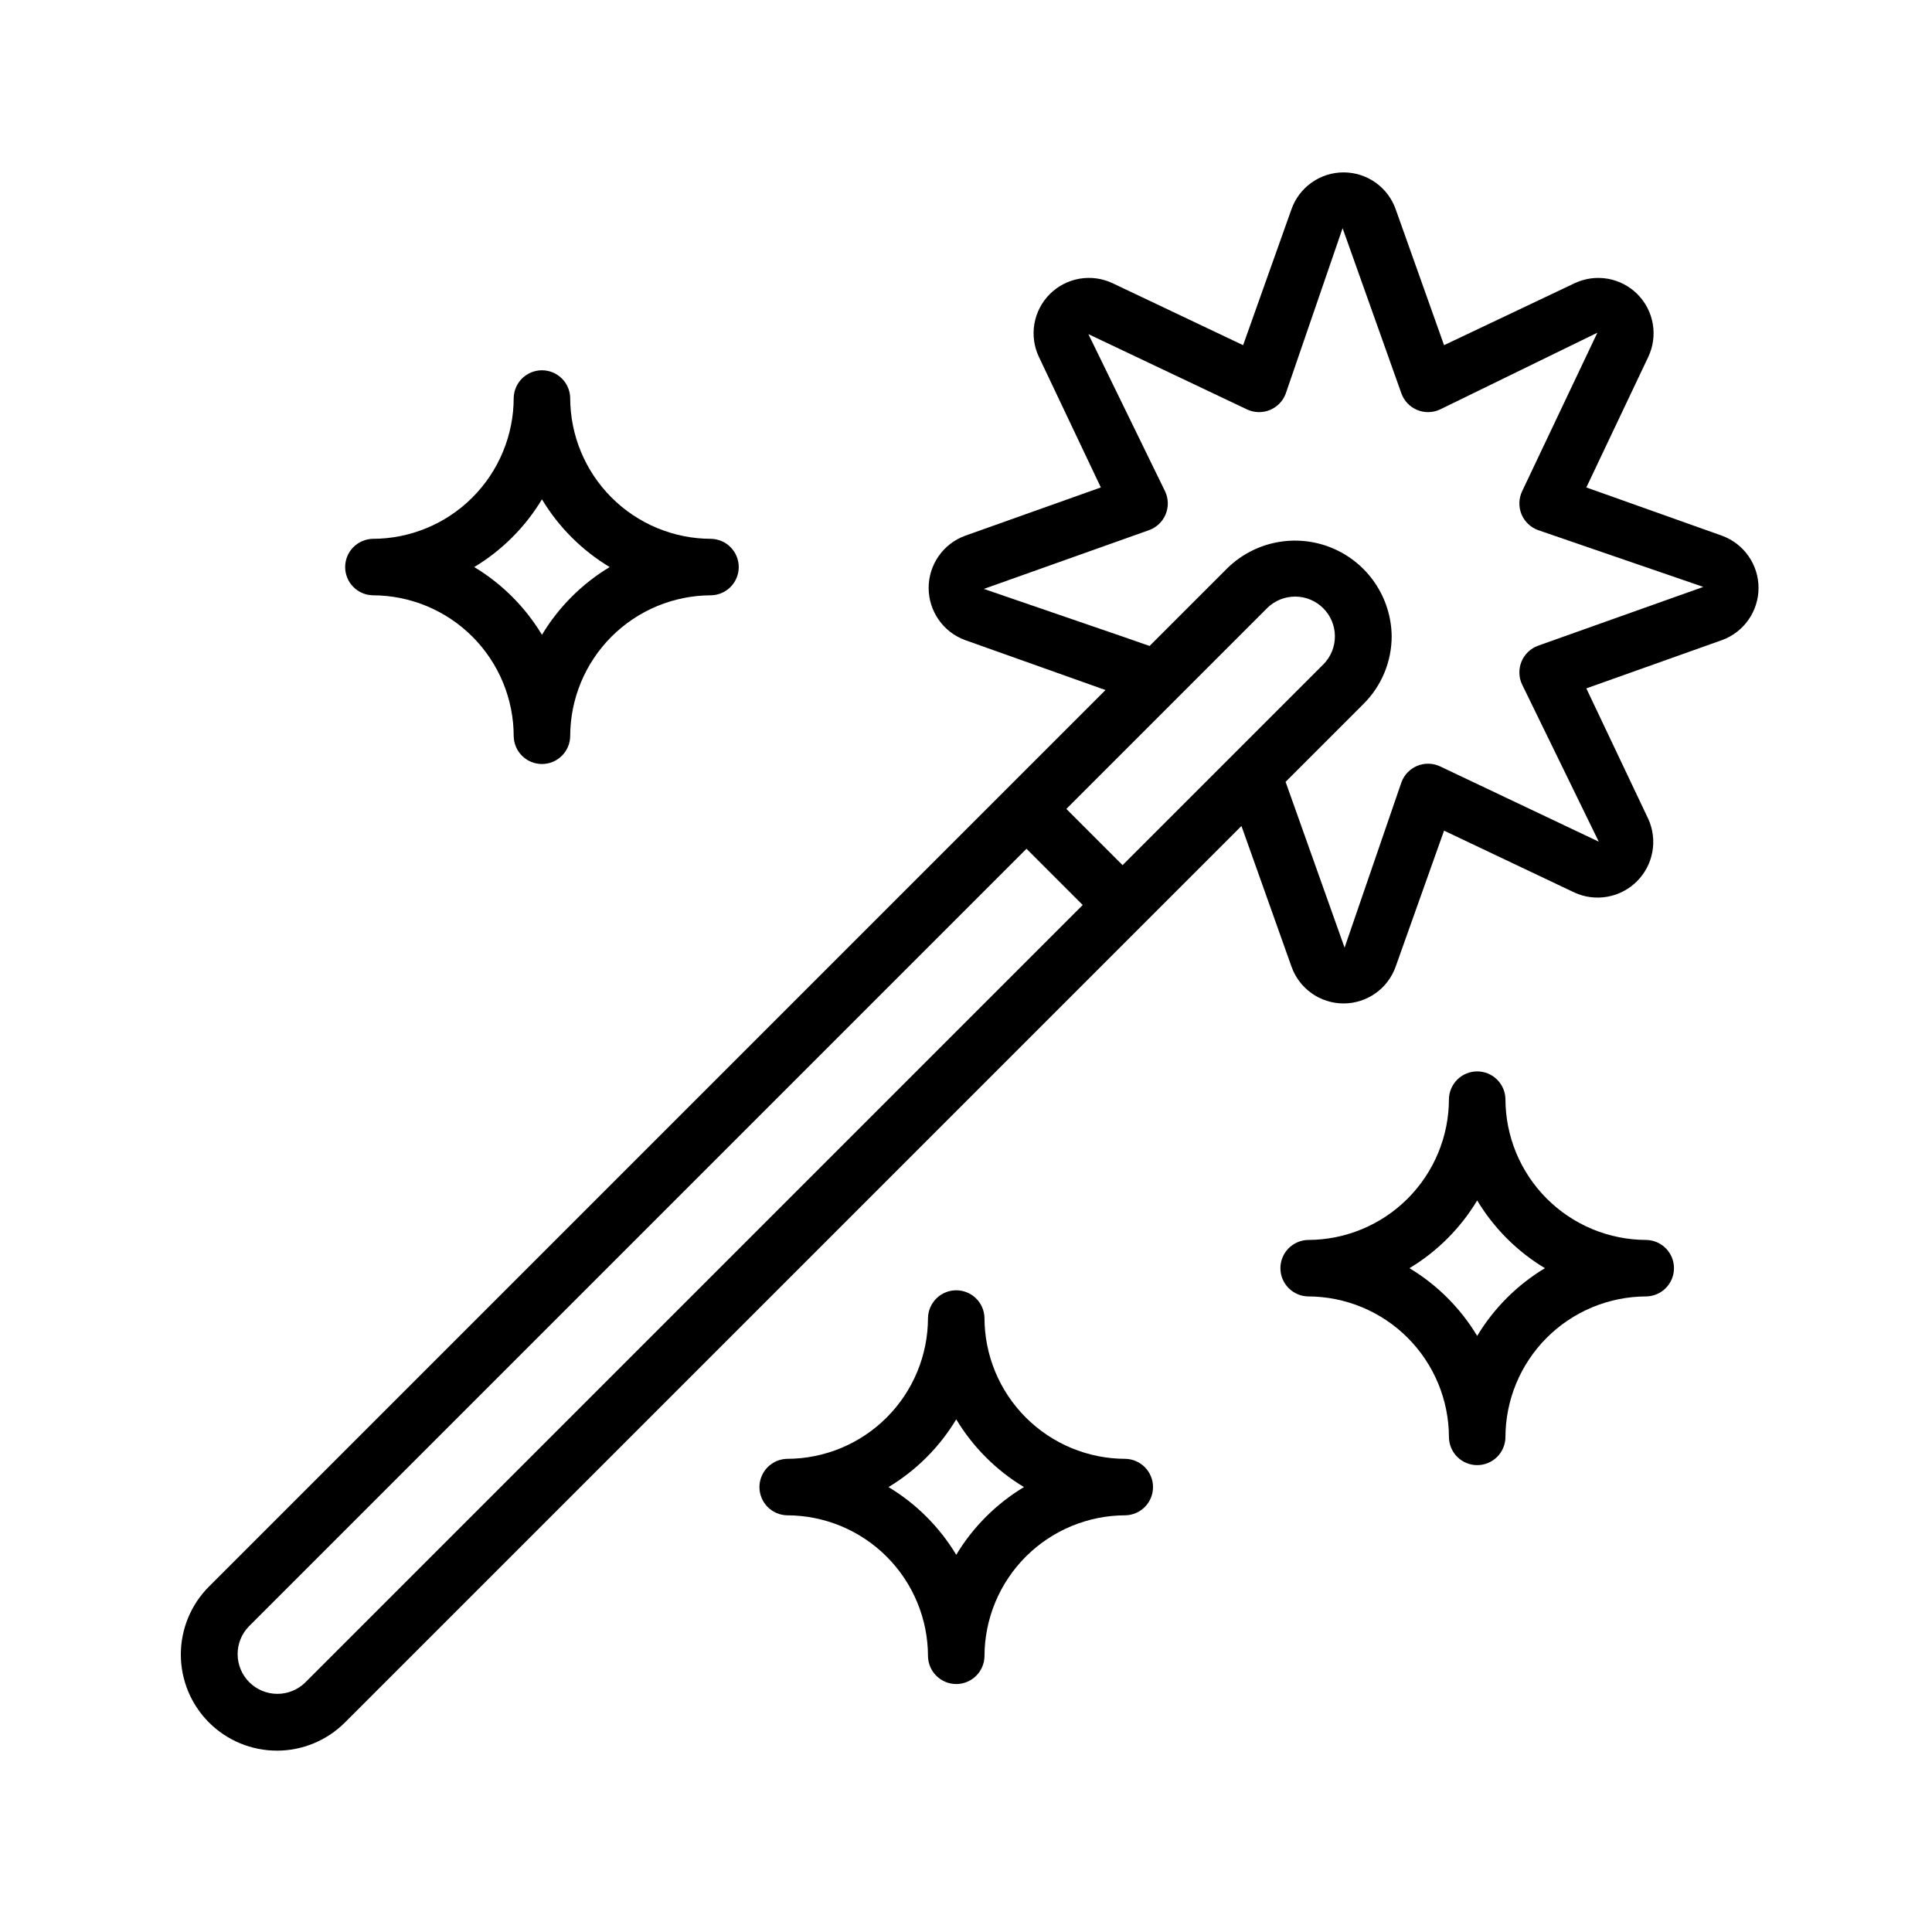
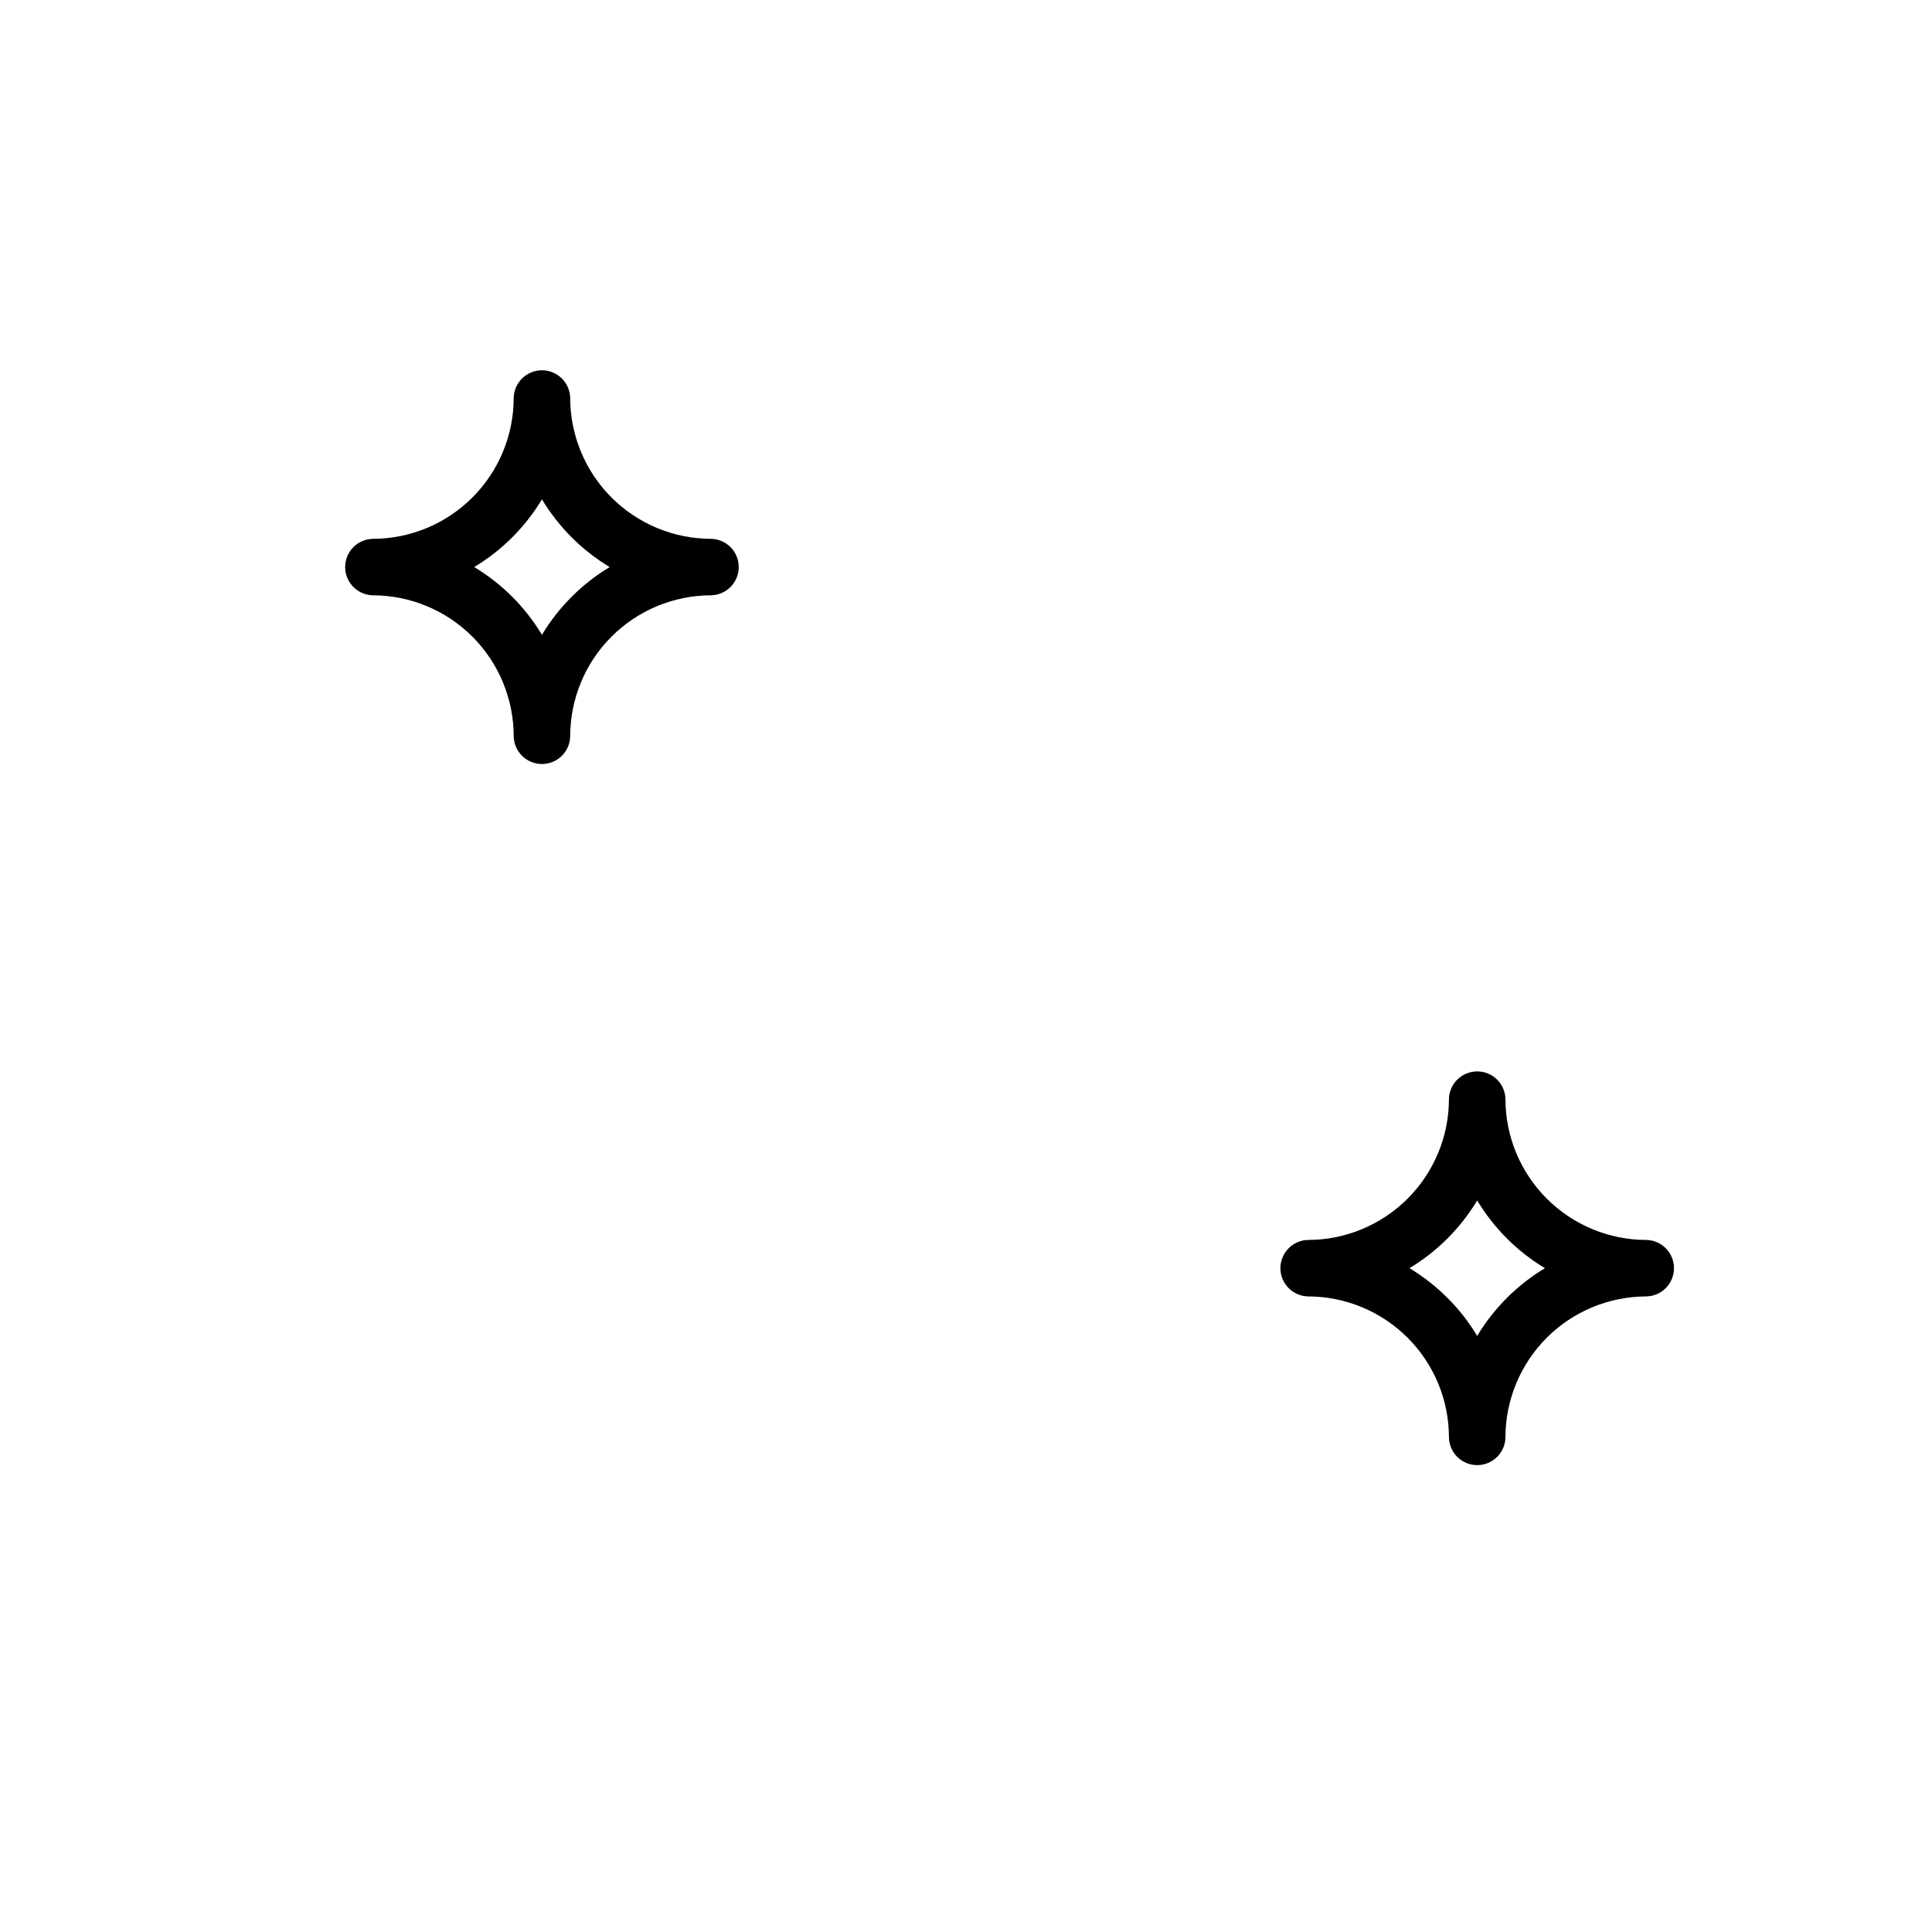
<svg xmlns="http://www.w3.org/2000/svg" width="1024" zoomAndPan="magnify" viewBox="0 0 768 768" height="1024" preserveAspectRatio="xMidYMid meet" version="1.0">
  <defs>
    <clipPath id="3409dcb27d">
-       <path d="M 71 68.527 L 699.277 68.527 L 699.277 696 L 71 696 Z M 71 68.527 " clip-rule="nonzero" />
-     </clipPath>
+       </clipPath>
  </defs>
  <rect x="-76.8" width="921.6" fill="#ffffff" y="-76.8" height="921.6" fill-opacity="1" />
-   <rect x="-76.8" width="921.6" fill="#ffffff" y="-76.8" height="921.6" fill-opacity="1" />
  <g clip-path="url(#3409dcb27d)">
-     <path fill="#000000" d="M 684.609 212.988 L 630.59 193.766 L 655.199 141.906 C 655.684 140.887 656.086 139.836 656.41 138.758 C 656.73 137.676 656.969 136.578 657.121 135.461 C 657.273 134.344 657.34 133.223 657.32 132.094 C 657.301 130.969 657.195 129.848 657.004 128.738 C 656.812 127.629 656.539 126.539 656.18 125.469 C 655.82 124.398 655.383 123.363 654.863 122.363 C 654.344 121.363 653.754 120.406 653.09 119.496 C 652.422 118.586 651.691 117.73 650.898 116.934 C 650.102 116.137 649.246 115.402 648.34 114.738 C 647.43 114.07 646.477 113.477 645.477 112.957 C 644.473 112.438 643.441 111.996 642.371 111.637 C 641.305 111.273 640.215 110.996 639.105 110.805 C 637.992 110.609 636.875 110.504 635.746 110.48 C 634.621 110.461 633.5 110.523 632.383 110.676 C 631.266 110.828 630.164 111.062 629.086 111.383 C 628.004 111.703 626.953 112.102 625.934 112.586 L 574.035 137.211 L 554.836 83.262 C 554.461 82.195 554.012 81.16 553.48 80.16 C 552.945 79.164 552.34 78.211 551.66 77.305 C 550.984 76.402 550.238 75.555 549.43 74.766 C 548.617 73.973 547.75 73.25 546.828 72.594 C 545.906 71.938 544.941 71.355 543.93 70.852 C 542.918 70.344 541.871 69.918 540.797 69.574 C 539.719 69.227 538.621 68.969 537.504 68.793 C 536.383 68.617 535.262 68.527 534.129 68.527 C 532.996 68.523 531.871 68.609 530.754 68.781 C 529.637 68.953 528.535 69.211 527.457 69.551 C 526.379 69.895 525.332 70.316 524.32 70.82 C 523.309 71.324 522.34 71.902 521.414 72.555 C 520.488 73.207 519.621 73.93 518.809 74.715 C 517.996 75.504 517.25 76.348 516.566 77.25 C 515.887 78.152 515.277 79.105 514.742 80.102 C 514.207 81.098 513.75 82.129 513.375 83.195 L 494.156 137.211 L 442.297 112.594 C 441.281 112.113 440.23 111.707 439.148 111.387 C 438.07 111.062 436.969 110.828 435.852 110.672 C 434.738 110.52 433.613 110.453 432.488 110.473 C 431.359 110.492 430.242 110.598 429.129 110.789 C 428.02 110.98 426.93 111.254 425.859 111.613 C 424.789 111.973 423.754 112.41 422.754 112.93 C 421.754 113.449 420.797 114.039 419.887 114.703 C 418.977 115.371 418.121 116.102 417.324 116.895 C 416.527 117.691 415.793 118.547 415.125 119.453 C 414.461 120.363 413.867 121.32 413.348 122.32 C 412.824 123.32 412.387 124.352 412.023 125.422 C 411.664 126.488 411.387 127.578 411.191 128.688 C 410.996 129.801 410.891 130.918 410.867 132.047 C 410.848 133.172 410.91 134.297 411.062 135.414 C 411.215 136.531 411.449 137.629 411.77 138.711 C 412.09 139.793 412.488 140.844 412.973 141.863 L 437.605 193.766 L 383.645 212.965 C 382.59 213.352 381.57 213.816 380.586 214.359 C 379.602 214.898 378.664 215.512 377.773 216.195 C 376.883 216.883 376.051 217.629 375.273 218.441 C 374.496 219.254 373.785 220.121 373.145 221.039 C 372.5 221.961 371.93 222.926 371.43 223.93 C 370.934 224.938 370.516 225.977 370.176 227.051 C 369.84 228.121 369.582 229.211 369.41 230.32 C 369.238 231.43 369.152 232.547 369.152 233.672 C 369.148 234.793 369.23 235.91 369.402 237.023 C 369.57 238.133 369.82 239.223 370.156 240.297 C 370.492 241.367 370.906 242.41 371.402 243.418 C 371.895 244.426 372.461 245.391 373.105 246.312 C 373.746 247.234 374.453 248.105 375.227 248.918 C 376 249.734 376.832 250.484 377.719 251.172 C 378.609 251.859 379.543 252.477 380.527 253.02 C 381.508 253.562 382.527 254.031 383.578 254.422 L 439.449 274.301 L 83.078 630.676 C 82.195 631.559 81.355 632.484 80.559 633.453 C 79.766 634.422 79.02 635.422 78.324 636.465 C 77.629 637.504 76.988 638.578 76.398 639.68 C 75.809 640.785 75.273 641.914 74.793 643.07 C 74.316 644.227 73.895 645.402 73.531 646.602 C 73.168 647.797 72.863 649.012 72.617 650.238 C 72.375 651.465 72.191 652.703 72.066 653.945 C 71.945 655.191 71.883 656.441 71.883 657.691 C 71.883 658.945 71.945 660.191 72.066 661.438 C 72.188 662.684 72.371 663.918 72.617 665.148 C 72.859 666.375 73.164 667.586 73.527 668.785 C 73.891 669.98 74.312 671.16 74.789 672.316 C 75.27 673.473 75.801 674.602 76.391 675.707 C 76.98 676.809 77.625 677.883 78.32 678.922 C 79.016 679.965 79.758 680.969 80.555 681.934 C 81.348 682.902 82.188 683.828 83.07 684.715 C 83.957 685.598 84.883 686.438 85.848 687.23 C 86.816 688.027 87.82 688.77 88.859 689.465 C 89.902 690.16 90.973 690.805 92.078 691.395 C 93.18 691.984 94.309 692.52 95.465 693 C 96.621 693.477 97.801 693.898 98.996 694.262 C 100.195 694.625 101.406 694.93 102.633 695.176 C 103.863 695.418 105.098 695.602 106.344 695.727 C 107.59 695.848 108.836 695.91 110.09 695.91 C 111.34 695.91 112.59 695.848 113.836 695.727 C 115.078 695.602 116.316 695.422 117.543 695.176 C 118.77 694.934 119.984 694.629 121.18 694.266 C 122.379 693.902 123.555 693.48 124.711 693.004 C 125.867 692.523 127 691.988 128.102 691.398 C 129.207 690.809 130.277 690.168 131.32 689.473 C 132.359 688.777 133.363 688.031 134.332 687.238 C 135.297 686.445 136.227 685.605 137.109 684.723 C 163.152 658.656 476.098 345.754 493.5 328.34 L 513.359 384.156 C 513.73 385.223 514.184 386.258 514.715 387.254 C 515.246 388.254 515.852 389.207 516.531 390.109 C 517.211 391.016 517.957 391.859 518.766 392.652 C 519.578 393.441 520.441 394.164 521.363 394.816 C 522.285 395.473 523.254 396.055 524.266 396.562 C 525.277 397.066 526.32 397.492 527.398 397.836 C 528.477 398.184 529.574 398.441 530.691 398.617 C 531.809 398.793 532.934 398.883 534.062 398.883 C 535.195 398.883 536.32 398.797 537.438 398.625 C 538.555 398.453 539.652 398.195 540.73 397.855 C 541.809 397.512 542.855 397.09 543.867 396.586 C 544.883 396.082 545.848 395.504 546.773 394.852 C 547.695 394.199 548.562 393.477 549.375 392.691 C 550.188 391.902 550.938 391.059 551.617 390.156 C 552.301 389.254 552.906 388.305 553.441 387.309 C 553.977 386.309 554.434 385.277 554.809 384.211 L 574.035 330.195 L 625.895 354.812 C 626.914 355.277 627.961 355.664 629.039 355.969 C 630.117 356.273 631.211 356.496 632.32 356.633 C 633.434 356.773 634.547 356.828 635.668 356.797 C 636.785 356.77 637.898 356.652 639 356.453 C 640.102 356.254 641.184 355.977 642.242 355.613 C 643.301 355.25 644.328 354.809 645.32 354.289 C 646.312 353.77 647.258 353.18 648.16 352.52 C 649.062 351.855 649.91 351.129 650.703 350.336 C 651.496 349.547 652.223 348.699 652.887 347.797 C 653.551 346.895 654.145 345.949 654.664 344.957 C 655.184 343.965 655.625 342.941 655.992 341.883 C 656.355 340.824 656.637 339.742 656.84 338.641 C 657.039 337.539 657.156 336.43 657.188 335.309 C 657.219 334.191 657.164 333.074 657.027 331.965 C 656.891 330.852 656.668 329.758 656.367 328.68 C 656.062 327.602 655.68 326.555 655.215 325.535 L 630.59 273.645 L 684.543 254.441 C 685.598 254.055 686.617 253.594 687.602 253.051 C 688.586 252.512 689.523 251.898 690.414 251.211 C 691.305 250.527 692.141 249.781 692.914 248.969 C 693.691 248.156 694.402 247.289 695.047 246.371 C 695.691 245.449 696.262 244.484 696.758 243.477 C 697.258 242.469 697.676 241.43 698.012 240.359 C 698.352 239.289 698.609 238.199 698.781 237.09 C 698.953 235.977 699.039 234.863 699.043 233.738 C 699.043 232.613 698.961 231.496 698.789 230.387 C 698.621 229.277 698.371 228.184 698.035 227.113 C 697.699 226.039 697.285 225 696.789 223.992 C 696.297 222.98 695.73 222.016 695.086 221.094 C 694.445 220.172 693.738 219.305 692.965 218.488 C 692.191 217.676 691.359 216.926 690.469 216.238 C 689.582 215.551 688.648 214.934 687.664 214.387 C 686.68 213.844 685.664 213.375 684.609 212.988 Z M 446.238 343.914 L 423.883 321.555 L 503.828 241.609 C 504.566 240.895 505.367 240.254 506.23 239.695 C 507.094 239.137 508.004 238.664 508.957 238.285 C 509.91 237.902 510.895 237.617 511.906 237.426 C 512.914 237.234 513.934 237.145 514.961 237.152 C 515.992 237.16 517.008 237.27 518.016 237.477 C 519.023 237.684 520 237.984 520.949 238.383 C 521.898 238.781 522.797 239.266 523.652 239.84 C 524.504 240.414 525.293 241.062 526.02 241.789 C 526.746 242.52 527.398 243.309 527.969 244.164 C 528.543 245.02 529.027 245.918 529.422 246.867 C 529.82 247.816 530.121 248.797 530.324 249.805 C 530.531 250.809 530.637 251.828 530.645 252.855 C 530.648 253.883 530.559 254.902 530.367 255.914 C 530.172 256.926 529.887 257.906 529.504 258.859 C 529.117 259.812 528.648 260.723 528.086 261.586 C 527.523 262.445 526.887 263.246 526.168 263.984 Z M 121.27 668.879 C 120.531 669.594 119.73 670.23 118.867 670.789 C 118.004 671.348 117.098 671.82 116.141 672.203 C 115.188 672.582 114.207 672.871 113.195 673.059 C 112.188 673.25 111.168 673.34 110.141 673.332 C 109.113 673.324 108.094 673.215 107.09 673.008 C 106.082 672.801 105.105 672.5 104.156 672.102 C 103.207 671.707 102.309 671.219 101.457 670.648 C 100.602 670.074 99.812 669.426 99.086 668.699 C 98.359 667.973 97.711 667.18 97.137 666.328 C 96.566 665.473 96.082 664.574 95.684 663.625 C 95.289 662.676 94.988 661.699 94.781 660.691 C 94.574 659.688 94.469 658.668 94.461 657.641 C 94.453 656.613 94.543 655.594 94.734 654.586 C 94.926 653.574 95.215 652.594 95.598 651.641 C 95.98 650.684 96.449 649.777 97.008 648.914 C 97.57 648.055 98.207 647.254 98.922 646.516 L 408.043 337.395 L 430.398 359.754 Z M 611.395 256.684 C 610.66 256.953 609.961 257.293 609.297 257.703 C 608.633 258.117 608.016 258.594 607.453 259.137 C 606.887 259.676 606.383 260.27 605.941 260.914 C 605.5 261.559 605.129 262.242 604.832 262.965 C 604.531 263.688 604.312 264.434 604.168 265.203 C 604.023 265.969 603.961 266.746 603.977 267.527 C 603.992 268.309 604.09 269.078 604.27 269.84 C 604.445 270.602 604.699 271.336 605.031 272.047 L 635.539 334.582 L 572.438 304.641 C 571.73 304.309 570.996 304.055 570.234 303.875 C 569.473 303.699 568.703 303.602 567.918 303.586 C 567.137 303.566 566.363 303.633 565.594 303.773 C 564.828 303.918 564.082 304.141 563.359 304.441 C 562.637 304.742 561.953 305.109 561.309 305.555 C 560.664 305.996 560.07 306.5 559.531 307.062 C 558.988 307.629 558.516 308.242 558.102 308.906 C 557.688 309.57 557.352 310.273 557.082 311.008 L 534.492 376.707 L 511.117 311.008 C 511.09 310.938 511.035 310.895 511.008 310.828 L 542.012 279.824 C 543.793 278.055 545.383 276.129 546.781 274.043 C 548.18 271.957 549.359 269.754 550.32 267.434 C 551.281 265.117 552.004 262.727 552.492 260.262 C 552.977 257.797 553.219 255.312 553.211 252.801 C 553.184 250.934 553.023 249.078 552.727 247.234 C 552.43 245.391 552 243.578 551.438 241.797 C 550.879 240.016 550.191 238.285 549.379 236.605 C 548.562 234.926 547.633 233.312 546.586 231.766 C 545.535 230.219 544.383 228.758 543.121 227.383 C 541.859 226.004 540.504 224.727 539.059 223.547 C 537.609 222.367 536.086 221.297 534.48 220.34 C 532.879 219.383 531.215 218.547 529.488 217.832 C 527.766 217.117 525.996 216.531 524.188 216.074 C 522.375 215.617 520.543 215.293 518.684 215.102 C 516.828 214.914 514.965 214.859 513.098 214.938 C 511.234 215.02 509.383 215.234 507.551 215.586 C 505.715 215.938 503.918 216.418 502.152 217.031 C 500.391 217.645 498.68 218.383 497.023 219.246 C 495.367 220.105 493.781 221.086 492.266 222.176 C 490.754 223.27 489.324 224.469 487.988 225.77 L 456.969 256.785 C 456.852 256.621 391.266 234.203 391.094 234.102 L 456.801 210.723 C 457.535 210.457 458.234 210.117 458.898 209.703 C 459.562 209.289 460.176 208.812 460.742 208.273 C 461.305 207.734 461.809 207.141 462.25 206.496 C 462.691 205.848 463.062 205.164 463.363 204.441 C 463.66 203.719 463.883 202.977 464.027 202.207 C 464.172 201.438 464.234 200.664 464.219 199.883 C 464.199 199.102 464.102 198.328 463.926 197.566 C 463.746 196.805 463.492 196.07 463.16 195.363 L 432.652 132.824 L 495.754 162.77 C 496.465 163.102 497.199 163.355 497.961 163.531 C 498.723 163.711 499.492 163.809 500.273 163.824 C 501.059 163.844 501.832 163.777 502.602 163.633 C 503.371 163.492 504.117 163.27 504.836 162.969 C 505.559 162.668 506.246 162.297 506.891 161.855 C 507.535 161.414 508.129 160.91 508.668 160.348 C 509.207 159.781 509.684 159.164 510.098 158.5 C 510.508 157.836 510.848 157.137 511.117 156.402 L 533.703 90.703 L 557.082 156.402 C 557.352 157.137 557.688 157.836 558.102 158.5 C 558.512 159.164 558.988 159.781 559.531 160.348 C 560.07 160.91 560.664 161.414 561.309 161.855 C 561.953 162.297 562.637 162.668 563.359 162.969 C 564.082 163.27 564.824 163.488 565.594 163.633 C 566.363 163.777 567.137 163.844 567.918 163.824 C 568.703 163.809 569.473 163.711 570.234 163.531 C 570.996 163.355 571.73 163.102 572.438 162.77 L 634.977 132.254 L 605.031 195.363 C 604.699 196.07 604.445 196.805 604.27 197.566 C 604.09 198.328 603.992 199.102 603.977 199.883 C 603.961 200.664 604.023 201.438 604.168 202.207 C 604.312 202.977 604.531 203.719 604.832 204.441 C 605.129 205.164 605.5 205.848 605.941 206.496 C 606.383 207.141 606.887 207.734 607.453 208.273 C 608.016 208.812 608.633 209.289 609.297 209.703 C 609.961 210.117 610.66 210.457 611.395 210.723 L 677.094 233.305 Z M 611.395 256.684 " fill-opacity="1" fill-rule="nonzero" />
-   </g>
+     </g>
  <path fill="#000000" d="M 575.977 571.363 C 575.988 572.094 576.074 572.816 576.227 573.527 C 576.379 574.242 576.598 574.934 576.887 575.605 C 577.172 576.273 577.523 576.91 577.934 577.516 C 578.344 578.117 578.812 578.672 579.332 579.184 C 579.852 579.695 580.418 580.152 581.023 580.555 C 581.633 580.957 582.277 581.297 582.953 581.57 C 583.625 581.848 584.32 582.059 585.039 582.199 C 585.754 582.34 586.477 582.41 587.207 582.41 C 587.938 582.41 588.66 582.34 589.375 582.199 C 590.09 582.059 590.785 581.848 591.461 581.57 C 592.137 581.297 592.777 580.957 593.387 580.555 C 593.996 580.152 594.562 579.695 595.082 579.184 C 595.602 578.672 596.066 578.117 596.477 577.516 C 596.891 576.91 597.238 576.273 597.527 575.605 C 597.816 574.934 598.035 574.242 598.188 573.527 C 598.34 572.816 598.422 572.094 598.434 571.363 C 598.438 569.531 598.527 567.699 598.711 565.875 C 598.891 564.051 599.16 562.238 599.52 560.441 C 599.879 558.641 600.328 556.867 600.859 555.109 C 601.395 553.355 602.012 551.633 602.715 549.938 C 603.418 548.242 604.203 546.59 605.066 544.973 C 605.934 543.355 606.875 541.785 607.895 540.258 C 608.914 538.734 610.004 537.262 611.168 535.844 C 612.332 534.43 613.562 533.07 614.859 531.773 C 616.156 530.477 617.516 529.246 618.934 528.082 C 620.348 526.918 621.82 525.828 623.344 524.809 C 624.871 523.789 626.441 522.848 628.059 521.98 C 629.676 521.117 631.332 520.332 633.023 519.629 C 634.719 518.926 636.441 518.309 638.199 517.773 C 639.953 517.242 641.73 516.793 643.527 516.434 C 645.324 516.074 647.137 515.805 648.961 515.625 C 650.789 515.441 652.617 515.352 654.449 515.348 C 655.176 515.332 655.895 515.246 656.605 515.09 C 657.316 514.934 658.004 514.711 658.672 514.422 C 659.34 514.133 659.973 513.785 660.57 513.371 C 661.168 512.961 661.723 512.492 662.23 511.973 C 662.738 511.453 663.191 510.891 663.59 510.281 C 663.988 509.676 664.328 509.035 664.602 508.363 C 664.875 507.688 665.082 506.996 665.223 506.281 C 665.363 505.57 665.434 504.848 665.434 504.121 C 665.434 503.395 665.363 502.676 665.223 501.961 C 665.082 501.25 664.875 500.555 664.602 499.883 C 664.328 499.211 663.988 498.57 663.59 497.961 C 663.191 497.352 662.738 496.789 662.23 496.27 C 661.723 495.75 661.168 495.285 660.57 494.871 C 659.969 494.461 659.336 494.109 658.672 493.82 C 658.004 493.531 657.316 493.309 656.605 493.152 C 655.895 493 655.176 492.914 654.449 492.898 C 652.617 492.895 650.785 492.805 648.961 492.621 C 647.137 492.441 645.324 492.168 643.527 491.809 C 641.727 491.449 639.953 491.004 638.195 490.469 C 636.441 489.938 634.719 489.316 633.023 488.617 C 631.328 487.914 629.676 487.129 628.059 486.262 C 626.441 485.398 624.871 484.457 623.344 483.438 C 621.82 482.418 620.348 481.324 618.93 480.16 C 617.516 478.996 616.156 477.766 614.859 476.469 C 613.562 475.172 612.332 473.816 611.168 472.398 C 610.004 470.98 608.914 469.512 607.895 467.984 C 606.875 466.461 605.934 464.891 605.066 463.273 C 604.203 461.656 603.418 460 602.715 458.305 C 602.012 456.613 601.395 454.887 600.859 453.133 C 600.328 451.379 599.879 449.602 599.52 447.805 C 599.16 446.004 598.891 444.195 598.711 442.367 C 598.527 440.543 598.438 438.715 598.434 436.879 C 598.418 436.152 598.332 435.434 598.176 434.727 C 598.02 434.016 597.797 433.324 597.508 432.66 C 597.219 431.992 596.867 431.359 596.457 430.762 C 596.043 430.16 595.578 429.609 595.059 429.102 C 594.539 428.59 593.977 428.137 593.367 427.738 C 592.762 427.34 592.121 427.004 591.445 426.73 C 590.773 426.453 590.078 426.246 589.367 426.109 C 588.652 425.969 587.934 425.898 587.207 425.898 C 586.48 425.898 585.758 425.969 585.047 426.109 C 584.332 426.246 583.637 426.453 582.965 426.73 C 582.293 427.004 581.652 427.34 581.043 427.738 C 580.438 428.137 579.871 428.594 579.352 429.102 C 578.832 429.609 578.367 430.164 577.953 430.762 C 577.543 431.359 577.191 431.992 576.902 432.66 C 576.613 433.328 576.391 434.016 576.234 434.727 C 576.078 435.438 575.996 436.152 575.977 436.883 C 575.977 438.715 575.883 440.543 575.703 442.371 C 575.52 444.195 575.25 446.008 574.891 447.805 C 574.531 449.602 574.086 451.379 573.551 453.133 C 573.016 454.891 572.398 456.613 571.695 458.309 C 570.992 460 570.211 461.656 569.344 463.273 C 568.48 464.891 567.535 466.461 566.516 467.984 C 565.496 469.512 564.406 470.98 563.242 472.398 C 562.078 473.816 560.848 475.176 559.551 476.473 C 558.254 477.77 556.898 479 555.48 480.16 C 554.062 481.324 552.59 482.418 551.066 483.438 C 549.543 484.457 547.973 485.398 546.355 486.262 C 544.738 487.129 543.082 487.914 541.387 488.617 C 539.695 489.316 537.969 489.938 536.215 490.469 C 534.461 491.004 532.684 491.449 530.887 491.809 C 529.086 492.168 527.273 492.441 525.449 492.621 C 523.625 492.805 521.797 492.895 519.961 492.898 C 519.234 492.914 518.516 493 517.805 493.152 C 517.098 493.309 516.406 493.531 515.742 493.82 C 515.074 494.109 514.441 494.461 513.844 494.875 C 513.242 495.285 512.691 495.75 512.18 496.27 C 511.672 496.789 511.219 497.355 510.82 497.961 C 510.422 498.57 510.086 499.211 509.812 499.883 C 509.535 500.555 509.328 501.25 509.191 501.961 C 509.051 502.676 508.98 503.395 508.98 504.121 C 508.98 504.848 509.051 505.57 509.191 506.281 C 509.328 506.996 509.535 507.688 509.812 508.363 C 510.086 509.035 510.422 509.676 510.82 510.285 C 511.219 510.891 511.676 511.453 512.184 511.973 C 512.691 512.492 513.242 512.961 513.844 513.371 C 514.441 513.785 515.074 514.133 515.742 514.422 C 516.41 514.711 517.098 514.934 517.809 515.09 C 518.516 515.246 519.234 515.332 519.961 515.348 C 521.797 515.352 523.625 515.441 525.449 515.625 C 527.277 515.805 529.086 516.074 530.887 516.434 C 532.684 516.793 534.461 517.242 536.215 517.773 C 537.969 518.309 539.695 518.926 541.387 519.629 C 543.082 520.332 544.738 521.117 546.355 521.98 C 547.973 522.848 549.543 523.789 551.066 524.809 C 552.594 525.828 554.062 526.918 555.48 528.082 C 556.898 529.246 558.254 530.477 559.551 531.773 C 560.848 533.07 562.078 534.43 563.242 535.844 C 564.406 537.262 565.5 538.734 566.516 540.258 C 567.535 541.785 568.48 543.355 569.344 544.973 C 570.211 546.59 570.992 548.242 571.695 549.938 C 572.398 551.633 573.02 553.355 573.551 555.109 C 574.086 556.867 574.531 558.641 574.891 560.441 C 575.25 562.238 575.52 564.051 575.703 565.875 C 575.883 567.699 575.977 569.531 575.977 571.363 Z M 587.203 477.195 C 590.527 482.715 594.465 487.754 599.02 492.309 C 603.574 496.863 608.609 500.801 614.129 504.121 C 608.609 507.445 603.574 511.383 599.02 515.938 C 594.465 520.492 590.527 525.527 587.203 531.047 C 583.883 525.527 579.945 520.492 575.391 515.938 C 570.84 511.383 565.801 507.445 560.285 504.121 C 565.801 500.801 570.84 496.863 575.391 492.309 C 579.945 487.754 583.883 482.715 587.203 477.195 Z M 587.203 477.195 " fill-opacity="1" fill-rule="nonzero" />
-   <path fill="#000000" d="M 368.891 658.375 C 368.902 659.105 368.984 659.828 369.137 660.543 C 369.289 661.254 369.508 661.945 369.797 662.617 C 370.086 663.289 370.434 663.926 370.844 664.527 C 371.258 665.129 371.723 665.688 372.242 666.199 C 372.762 666.711 373.328 667.168 373.938 667.57 C 374.547 667.973 375.188 668.309 375.863 668.586 C 376.539 668.863 377.234 669.07 377.949 669.215 C 378.668 669.355 379.391 669.426 380.117 669.426 C 380.848 669.426 381.57 669.355 382.289 669.215 C 383.004 669.07 383.699 668.863 384.375 668.586 C 385.051 668.309 385.691 667.973 386.301 667.57 C 386.91 667.168 387.473 666.711 387.996 666.199 C 388.516 665.688 388.98 665.129 389.391 664.527 C 389.805 663.926 390.152 663.289 390.441 662.617 C 390.727 661.945 390.949 661.254 391.102 660.543 C 391.254 659.828 391.336 659.105 391.348 658.375 C 391.348 656.543 391.441 654.715 391.621 652.887 C 391.805 651.062 392.074 649.25 392.434 647.453 C 392.793 645.656 393.238 643.879 393.773 642.125 C 394.309 640.367 394.926 638.645 395.629 636.949 C 396.332 635.258 397.117 633.602 397.98 631.984 C 398.848 630.367 399.789 628.797 400.809 627.27 C 401.828 625.746 402.918 624.273 404.082 622.859 C 405.246 621.441 406.477 620.082 407.773 618.785 C 409.07 617.488 410.426 616.258 411.844 615.094 C 413.262 613.93 414.734 612.84 416.258 611.82 C 417.781 610.801 419.352 609.859 420.969 608.992 C 422.586 608.129 424.242 607.344 425.938 606.641 C 427.633 605.938 429.355 605.32 431.109 604.785 C 432.863 604.254 434.641 603.805 436.441 603.445 C 438.238 603.086 440.051 602.816 441.875 602.637 C 443.699 602.453 445.531 602.363 447.363 602.359 C 448.09 602.344 448.809 602.258 449.52 602.102 C 450.23 601.945 450.918 601.727 451.586 601.434 C 452.25 601.145 452.883 600.797 453.484 600.383 C 454.082 599.973 454.637 599.504 455.145 598.984 C 455.652 598.465 456.105 597.902 456.504 597.297 C 456.902 596.688 457.238 596.047 457.516 595.375 C 457.789 594.699 457.996 594.008 458.137 593.293 C 458.273 592.582 458.344 591.859 458.344 591.133 C 458.344 590.406 458.273 589.688 458.137 588.973 C 457.996 588.262 457.789 587.566 457.512 586.895 C 457.238 586.223 456.902 585.582 456.504 584.973 C 456.105 584.367 455.652 583.801 455.145 583.281 C 454.633 582.762 454.082 582.297 453.48 581.887 C 452.883 581.473 452.25 581.121 451.582 580.832 C 450.918 580.543 450.227 580.32 449.52 580.168 C 448.809 580.012 448.09 579.926 447.363 579.91 C 445.527 579.906 443.699 579.816 441.875 579.633 C 440.051 579.453 438.238 579.18 436.438 578.82 C 434.641 578.461 432.863 578.016 431.109 577.48 C 429.355 576.949 427.629 576.332 425.938 575.629 C 424.242 574.926 422.586 574.141 420.969 573.273 C 419.352 572.41 417.781 571.469 416.258 570.449 C 414.734 569.43 413.262 568.336 411.844 567.172 C 410.426 566.012 409.07 564.781 407.773 563.484 C 406.477 562.188 405.246 560.828 404.082 559.41 C 402.918 557.992 401.828 556.523 400.809 554.996 C 399.789 553.473 398.844 551.902 397.98 550.285 C 397.113 548.668 396.332 547.012 395.629 545.32 C 394.926 543.625 394.309 541.898 393.773 540.145 C 393.238 538.391 392.793 536.613 392.434 534.816 C 392.074 533.02 391.805 531.207 391.621 529.379 C 391.441 527.555 391.348 525.727 391.348 523.891 C 391.332 523.164 391.246 522.445 391.09 521.738 C 390.934 521.027 390.711 520.34 390.422 519.672 C 390.133 519.004 389.781 518.371 389.371 517.773 C 388.957 517.172 388.492 516.621 387.973 516.113 C 387.453 515.602 386.887 515.148 386.281 514.75 C 385.672 514.352 385.031 514.016 384.359 513.742 C 383.688 513.465 382.992 513.258 382.277 513.121 C 381.566 512.98 380.844 512.91 380.117 512.91 C 379.391 512.91 378.672 512.98 377.957 513.121 C 377.246 513.258 376.551 513.465 375.879 513.742 C 375.203 514.016 374.562 514.352 373.957 514.75 C 373.348 515.148 372.785 515.605 372.266 516.113 C 371.746 516.621 371.281 517.176 370.867 517.773 C 370.457 518.371 370.105 519.004 369.816 519.672 C 369.527 520.34 369.305 521.027 369.148 521.738 C 368.992 522.449 368.906 523.168 368.891 523.895 C 368.887 525.727 368.797 527.555 368.613 529.383 C 368.434 531.207 368.164 533.02 367.805 534.816 C 367.445 536.613 366.996 538.391 366.465 540.145 C 365.93 541.902 365.312 543.625 364.609 545.32 C 363.906 547.012 363.121 548.668 362.258 550.285 C 361.391 551.902 360.449 553.473 359.43 555 C 358.41 556.523 357.32 557.992 356.156 559.41 C 354.992 560.828 353.762 562.188 352.465 563.484 C 351.168 564.781 349.809 566.012 348.395 567.176 C 346.977 568.336 345.504 569.43 343.98 570.449 C 342.453 571.469 340.883 572.41 339.266 573.277 C 337.648 574.141 335.996 574.926 334.301 575.629 C 332.605 576.332 330.883 576.949 329.129 577.48 C 327.371 578.016 325.598 578.461 323.797 578.82 C 322 579.18 320.188 579.453 318.363 579.633 C 316.539 579.816 314.707 579.906 312.875 579.91 C 312.148 579.926 311.43 580.012 310.719 580.168 C 310.008 580.32 309.32 580.543 308.652 580.832 C 307.988 581.121 307.355 581.473 306.754 581.887 C 306.156 582.297 305.602 582.762 305.094 583.281 C 304.586 583.801 304.133 584.367 303.734 584.973 C 303.336 585.582 303 586.223 302.723 586.895 C 302.449 587.566 302.242 588.262 302.102 588.973 C 301.961 589.688 301.891 590.406 301.891 591.137 C 301.895 591.863 301.961 592.582 302.102 593.297 C 302.242 594.008 302.449 594.703 302.723 595.375 C 303 596.047 303.336 596.688 303.734 597.297 C 304.133 597.902 304.586 598.469 305.094 598.988 C 305.602 599.508 306.156 599.973 306.754 600.383 C 307.355 600.797 307.988 601.148 308.652 601.438 C 309.32 601.727 310.008 601.945 310.719 602.102 C 311.43 602.258 312.148 602.344 312.875 602.359 C 314.707 602.363 316.539 602.453 318.363 602.637 C 320.188 602.816 322 603.086 323.797 603.445 C 325.598 603.805 327.375 604.254 329.129 604.785 C 330.883 605.32 332.605 605.938 334.301 606.641 C 335.996 607.344 337.652 608.129 339.266 608.992 C 340.883 609.859 342.457 610.801 343.98 611.82 C 345.504 612.84 346.977 613.93 348.395 615.094 C 349.812 616.258 351.168 617.488 352.465 618.785 C 353.762 620.082 354.992 621.441 356.156 622.859 C 357.32 624.273 358.41 625.746 359.43 627.27 C 360.449 628.797 361.391 630.367 362.258 631.984 C 363.121 633.602 363.906 635.258 364.609 636.949 C 365.312 638.645 365.93 640.367 366.465 642.125 C 366.996 643.879 367.445 645.656 367.805 647.453 C 368.164 649.25 368.434 651.062 368.613 652.887 C 368.797 654.715 368.887 656.543 368.891 658.375 Z M 380.117 564.211 C 383.438 569.727 387.379 574.766 391.934 579.32 C 396.488 583.875 401.523 587.812 407.043 591.133 C 401.523 594.457 396.488 598.395 391.934 602.949 C 387.379 607.504 383.438 612.543 380.117 618.059 C 376.797 612.539 372.859 607.504 368.305 602.949 C 363.75 598.395 358.715 594.457 353.195 591.133 C 358.715 587.812 363.75 583.875 368.305 579.32 C 372.859 574.766 376.797 569.727 380.117 564.211 Z M 380.117 564.211 " fill-opacity="1" fill-rule="nonzero" />
-   <path fill="#000000" d="M 204.203 292.66 C 204.215 293.387 204.297 294.109 204.453 294.824 C 204.605 295.535 204.824 296.227 205.113 296.898 C 205.398 297.57 205.75 298.207 206.16 298.809 C 206.57 299.41 207.039 299.969 207.559 300.48 C 208.078 300.992 208.641 301.449 209.25 301.848 C 209.859 302.25 210.504 302.59 211.176 302.867 C 211.852 303.145 212.547 303.352 213.266 303.492 C 213.98 303.633 214.703 303.703 215.434 303.703 C 216.16 303.703 216.883 303.633 217.602 303.492 C 218.316 303.352 219.012 303.145 219.688 302.867 C 220.363 302.59 221.004 302.25 221.613 301.852 C 222.223 301.449 222.789 300.992 223.309 300.48 C 223.828 299.969 224.293 299.41 224.703 298.809 C 225.117 298.207 225.465 297.57 225.754 296.898 C 226.039 296.227 226.262 295.535 226.414 294.824 C 226.566 294.109 226.648 293.387 226.66 292.66 C 226.664 290.824 226.754 288.996 226.938 287.172 C 227.117 285.344 227.387 283.535 227.746 281.734 C 228.105 279.938 228.555 278.16 229.086 276.406 C 229.621 274.652 230.238 272.926 230.941 271.23 C 231.645 269.539 232.43 267.883 233.293 266.266 C 234.16 264.648 235.102 263.078 236.121 261.555 C 237.141 260.027 238.23 258.559 239.395 257.141 C 240.559 255.723 241.789 254.363 243.086 253.066 C 244.383 251.77 245.742 250.539 247.156 249.379 C 248.574 248.215 250.047 247.121 251.57 246.102 C 253.098 245.082 254.668 244.141 256.285 243.277 C 257.902 242.41 259.559 241.625 261.25 240.922 C 262.945 240.219 264.668 239.602 266.422 239.07 C 268.18 238.535 269.953 238.09 271.754 237.73 C 273.551 237.371 275.363 237.098 277.188 236.918 C 279.016 236.734 280.844 236.645 282.676 236.641 C 283.402 236.625 284.121 236.539 284.832 236.383 C 285.543 236.23 286.23 236.008 286.898 235.719 C 287.566 235.43 288.199 235.078 288.797 234.664 C 289.395 234.254 289.949 233.789 290.457 233.27 C 290.965 232.75 291.418 232.184 291.816 231.578 C 292.219 230.969 292.555 230.328 292.828 229.656 C 293.102 228.984 293.309 228.289 293.449 227.578 C 293.59 226.863 293.66 226.145 293.66 225.418 C 293.66 224.688 293.59 223.969 293.449 223.254 C 293.309 222.543 293.102 221.848 292.828 221.176 C 292.555 220.504 292.215 219.863 291.816 219.254 C 291.418 218.648 290.965 218.082 290.457 217.562 C 289.949 217.043 289.395 216.578 288.797 216.168 C 288.195 215.754 287.562 215.402 286.898 215.113 C 286.23 214.824 285.543 214.605 284.832 214.449 C 284.121 214.293 283.402 214.207 282.676 214.191 C 280.844 214.188 279.012 214.098 277.188 213.914 C 275.363 213.734 273.551 213.465 271.754 213.105 C 269.953 212.746 268.18 212.297 266.422 211.766 C 264.668 211.23 262.945 210.613 261.25 209.91 C 259.555 209.207 257.902 208.422 256.285 207.559 C 254.668 206.691 253.098 205.75 251.57 204.73 C 250.047 203.711 248.574 202.621 247.156 201.457 C 245.742 200.293 244.383 199.062 243.086 197.766 C 241.789 196.469 240.559 195.109 239.395 193.691 C 238.23 192.277 237.141 190.805 236.121 189.281 C 235.102 187.754 234.16 186.184 233.293 184.566 C 232.43 182.949 231.645 181.293 230.941 179.602 C 230.238 177.906 229.621 176.184 229.086 174.43 C 228.555 172.672 228.105 170.898 227.746 169.098 C 227.387 167.301 227.117 165.488 226.938 163.664 C 226.754 161.84 226.664 160.008 226.66 158.176 C 226.645 157.449 226.559 156.73 226.402 156.02 C 226.246 155.309 226.023 154.621 225.734 153.953 C 225.445 153.285 225.094 152.652 224.684 152.055 C 224.27 151.457 223.805 150.902 223.285 150.395 C 222.766 149.887 222.203 149.434 221.594 149.035 C 220.984 148.633 220.344 148.297 219.672 148.023 C 219 147.75 218.305 147.543 217.594 147.402 C 216.879 147.262 216.16 147.191 215.434 147.191 C 214.707 147.191 213.984 147.262 213.273 147.402 C 212.559 147.543 211.863 147.75 211.191 148.023 C 210.52 148.297 209.879 148.637 209.27 149.035 C 208.664 149.434 208.098 149.887 207.578 150.395 C 207.059 150.902 206.594 151.457 206.18 152.055 C 205.77 152.656 205.418 153.289 205.129 153.953 C 204.84 154.621 204.617 155.309 204.461 156.02 C 204.305 156.73 204.219 157.449 204.203 158.176 C 204.203 160.008 204.109 161.84 203.93 163.664 C 203.746 165.488 203.477 167.301 203.117 169.098 C 202.758 170.898 202.312 172.676 201.777 174.43 C 201.242 176.184 200.625 177.906 199.922 179.602 C 199.219 181.297 198.438 182.949 197.57 184.566 C 196.707 186.184 195.762 187.758 194.742 189.281 C 193.723 190.805 192.633 192.277 191.469 193.695 C 190.305 195.113 189.074 196.469 187.777 197.766 C 186.48 199.062 185.125 200.293 183.707 201.457 C 182.289 202.621 180.816 203.711 179.293 204.73 C 177.77 205.75 176.199 206.691 174.582 207.559 C 172.965 208.422 171.309 209.207 169.613 209.91 C 167.922 210.613 166.195 211.23 164.441 211.766 C 162.688 212.297 160.91 212.746 159.113 213.105 C 157.312 213.465 155.5 213.734 153.676 213.914 C 151.852 214.098 150.023 214.188 148.188 214.191 C 147.461 214.207 146.742 214.293 146.031 214.449 C 145.324 214.605 144.633 214.824 143.969 215.117 C 143.301 215.406 142.668 215.754 142.07 216.168 C 141.469 216.578 140.914 217.047 140.406 217.566 C 139.898 218.086 139.445 218.648 139.047 219.254 C 138.648 219.863 138.312 220.504 138.035 221.176 C 137.762 221.852 137.555 222.543 137.414 223.258 C 137.277 223.969 137.207 224.691 137.207 225.418 C 137.207 226.145 137.277 226.863 137.414 227.578 C 137.555 228.289 137.762 228.984 138.039 229.656 C 138.312 230.328 138.648 230.969 139.047 231.578 C 139.445 232.188 139.898 232.75 140.406 233.27 C 140.918 233.789 141.469 234.254 142.07 234.668 C 142.668 235.078 143.301 235.43 143.969 235.719 C 144.633 236.008 145.324 236.23 146.031 236.387 C 146.742 236.539 147.461 236.625 148.188 236.641 C 150.023 236.645 151.852 236.734 153.676 236.918 C 155.5 237.098 157.312 237.371 159.113 237.73 C 160.91 238.09 162.688 238.535 164.441 239.07 C 166.195 239.602 167.922 240.223 169.613 240.922 C 171.309 241.625 172.965 242.41 174.582 243.277 C 176.199 244.141 177.77 245.082 179.293 246.102 C 180.816 247.121 182.289 248.215 183.707 249.379 C 185.125 250.543 186.48 251.77 187.777 253.066 C 189.074 254.363 190.305 255.723 191.469 257.141 C 192.633 258.559 193.723 260.027 194.742 261.555 C 195.762 263.078 196.707 264.648 197.57 266.266 C 198.438 267.883 199.219 269.539 199.922 271.23 C 200.625 272.926 201.242 274.652 201.777 276.406 C 202.312 278.16 202.758 279.938 203.117 281.734 C 203.477 283.535 203.746 285.344 203.93 287.172 C 204.109 288.996 204.203 290.824 204.203 292.66 Z M 215.434 198.492 C 218.754 204.012 222.691 209.047 227.246 213.602 C 231.801 218.156 236.836 222.094 242.355 225.418 C 236.836 228.738 231.801 232.676 227.246 237.23 C 222.691 241.785 218.754 246.824 215.434 252.344 C 212.113 246.824 208.176 241.785 203.621 237.23 C 199.066 232.676 194.027 228.738 188.512 225.418 C 194.027 222.094 199.066 218.156 203.621 213.602 C 208.176 209.047 212.113 204.008 215.434 198.492 Z M 215.434 198.492 " fill-opacity="1" fill-rule="nonzero" />
+   <path fill="#000000" d="M 204.203 292.66 C 204.215 293.387 204.297 294.109 204.453 294.824 C 204.605 295.535 204.824 296.227 205.113 296.898 C 205.398 297.57 205.75 298.207 206.16 298.809 C 206.57 299.41 207.039 299.969 207.559 300.48 C 208.078 300.992 208.641 301.449 209.25 301.848 C 209.859 302.25 210.504 302.59 211.176 302.867 C 211.852 303.145 212.547 303.352 213.266 303.492 C 213.98 303.633 214.703 303.703 215.434 303.703 C 216.16 303.703 216.883 303.633 217.602 303.492 C 218.316 303.352 219.012 303.145 219.688 302.867 C 220.363 302.59 221.004 302.25 221.613 301.852 C 222.223 301.449 222.789 300.992 223.309 300.48 C 223.828 299.969 224.293 299.41 224.703 298.809 C 225.117 298.207 225.465 297.57 225.754 296.898 C 226.039 296.227 226.262 295.535 226.414 294.824 C 226.566 294.109 226.648 293.387 226.66 292.66 C 226.664 290.824 226.754 288.996 226.938 287.172 C 227.117 285.344 227.387 283.535 227.746 281.734 C 228.105 279.938 228.555 278.16 229.086 276.406 C 229.621 274.652 230.238 272.926 230.941 271.23 C 231.645 269.539 232.43 267.883 233.293 266.266 C 234.16 264.648 235.102 263.078 236.121 261.555 C 237.141 260.027 238.23 258.559 239.395 257.141 C 240.559 255.723 241.789 254.363 243.086 253.066 C 244.383 251.77 245.742 250.539 247.156 249.379 C 248.574 248.215 250.047 247.121 251.57 246.102 C 253.098 245.082 254.668 244.141 256.285 243.277 C 257.902 242.41 259.559 241.625 261.25 240.922 C 262.945 240.219 264.668 239.602 266.422 239.07 C 268.18 238.535 269.953 238.09 271.754 237.73 C 273.551 237.371 275.363 237.098 277.188 236.918 C 279.016 236.734 280.844 236.645 282.676 236.641 C 283.402 236.625 284.121 236.539 284.832 236.383 C 285.543 236.23 286.23 236.008 286.898 235.719 C 287.566 235.43 288.199 235.078 288.797 234.664 C 289.395 234.254 289.949 233.789 290.457 233.27 C 290.965 232.75 291.418 232.184 291.816 231.578 C 292.219 230.969 292.555 230.328 292.828 229.656 C 293.102 228.984 293.309 228.289 293.449 227.578 C 293.59 226.863 293.66 226.145 293.66 225.418 C 293.66 224.688 293.59 223.969 293.449 223.254 C 293.309 222.543 293.102 221.848 292.828 221.176 C 292.555 220.504 292.215 219.863 291.816 219.254 C 291.418 218.648 290.965 218.082 290.457 217.562 C 289.949 217.043 289.395 216.578 288.797 216.168 C 288.195 215.754 287.562 215.402 286.898 215.113 C 286.23 214.824 285.543 214.605 284.832 214.449 C 284.121 214.293 283.402 214.207 282.676 214.191 C 280.844 214.188 279.012 214.098 277.188 213.914 C 275.363 213.734 273.551 213.465 271.754 213.105 C 269.953 212.746 268.18 212.297 266.422 211.766 C 264.668 211.23 262.945 210.613 261.25 209.91 C 259.555 209.207 257.902 208.422 256.285 207.559 C 254.668 206.691 253.098 205.75 251.57 204.73 C 250.047 203.711 248.574 202.621 247.156 201.457 C 245.742 200.293 244.383 199.062 243.086 197.766 C 241.789 196.469 240.559 195.109 239.395 193.691 C 238.23 192.277 237.141 190.805 236.121 189.281 C 235.102 187.754 234.16 186.184 233.293 184.566 C 232.43 182.949 231.645 181.293 230.941 179.602 C 230.238 177.906 229.621 176.184 229.086 174.43 C 228.555 172.672 228.105 170.898 227.746 169.098 C 227.387 167.301 227.117 165.488 226.938 163.664 C 226.754 161.84 226.664 160.008 226.66 158.176 C 226.645 157.449 226.559 156.73 226.402 156.02 C 226.246 155.309 226.023 154.621 225.734 153.953 C 225.445 153.285 225.094 152.652 224.684 152.055 C 224.27 151.457 223.805 150.902 223.285 150.395 C 222.766 149.887 222.203 149.434 221.594 149.035 C 220.984 148.633 220.344 148.297 219.672 148.023 C 219 147.75 218.305 147.543 217.594 147.402 C 216.879 147.262 216.16 147.191 215.434 147.191 C 214.707 147.191 213.984 147.262 213.273 147.402 C 212.559 147.543 211.863 147.75 211.191 148.023 C 210.52 148.297 209.879 148.637 209.27 149.035 C 208.664 149.434 208.098 149.887 207.578 150.395 C 207.059 150.902 206.594 151.457 206.18 152.055 C 205.77 152.656 205.418 153.289 205.129 153.953 C 204.84 154.621 204.617 155.309 204.461 156.02 C 204.305 156.73 204.219 157.449 204.203 158.176 C 204.203 160.008 204.109 161.84 203.93 163.664 C 203.746 165.488 203.477 167.301 203.117 169.098 C 202.758 170.898 202.312 172.676 201.777 174.43 C 201.242 176.184 200.625 177.906 199.922 179.602 C 199.219 181.297 198.438 182.949 197.57 184.566 C 196.707 186.184 195.762 187.758 194.742 189.281 C 193.723 190.805 192.633 192.277 191.469 193.695 C 190.305 195.113 189.074 196.469 187.777 197.766 C 186.48 199.062 185.125 200.293 183.707 201.457 C 182.289 202.621 180.816 203.711 179.293 204.73 C 177.77 205.75 176.199 206.691 174.582 207.559 C 172.965 208.422 171.309 209.207 169.613 209.91 C 167.922 210.613 166.195 211.23 164.441 211.766 C 162.688 212.297 160.91 212.746 159.113 213.105 C 157.312 213.465 155.5 213.734 153.676 213.914 C 151.852 214.098 150.023 214.188 148.188 214.191 C 147.461 214.207 146.742 214.293 146.031 214.449 C 145.324 214.605 144.633 214.824 143.969 215.117 C 143.301 215.406 142.668 215.754 142.07 216.168 C 141.469 216.578 140.914 217.047 140.406 217.566 C 139.898 218.086 139.445 218.648 139.047 219.254 C 138.648 219.863 138.312 220.504 138.035 221.176 C 137.762 221.852 137.555 222.543 137.414 223.258 C 137.277 223.969 137.207 224.691 137.207 225.418 C 137.207 226.145 137.277 226.863 137.414 227.578 C 137.555 228.289 137.762 228.984 138.039 229.656 C 138.312 230.328 138.648 230.969 139.047 231.578 C 139.445 232.188 139.898 232.75 140.406 233.27 C 140.918 233.789 141.469 234.254 142.07 234.668 C 142.668 235.078 143.301 235.43 143.969 235.719 C 144.633 236.008 145.324 236.23 146.031 236.387 C 146.742 236.539 147.461 236.625 148.188 236.641 C 150.023 236.645 151.852 236.734 153.676 236.918 C 155.5 237.098 157.312 237.371 159.113 237.73 C 160.91 238.09 162.688 238.535 164.441 239.07 C 166.195 239.602 167.922 240.223 169.613 240.922 C 171.309 241.625 172.965 242.41 174.582 243.277 C 176.199 244.141 177.77 245.082 179.293 246.102 C 180.816 247.121 182.289 248.215 183.707 249.379 C 185.125 250.543 186.48 251.77 187.777 253.066 C 189.074 254.363 190.305 255.723 191.469 257.141 C 192.633 258.559 193.723 260.027 194.742 261.555 C 195.762 263.078 196.707 264.648 197.57 266.266 C 198.438 267.883 199.219 269.539 199.922 271.23 C 200.625 272.926 201.242 274.652 201.777 276.406 C 202.312 278.16 202.758 279.938 203.117 281.734 C 203.477 283.535 203.746 285.344 203.93 287.172 C 204.109 288.996 204.203 290.824 204.203 292.66 Z M 215.434 198.492 C 218.754 204.012 222.691 209.047 227.246 213.602 C 231.801 218.156 236.836 222.094 242.355 225.418 C 236.836 228.738 231.801 232.676 227.246 237.23 C 222.691 241.785 218.754 246.824 215.434 252.344 C 212.113 246.824 208.176 241.785 203.621 237.23 C 199.066 232.676 194.027 228.738 188.512 225.418 C 194.027 222.094 199.066 218.156 203.621 213.602 C 208.176 209.047 212.113 204.008 215.434 198.492 Z " fill-opacity="1" fill-rule="nonzero" />
</svg>